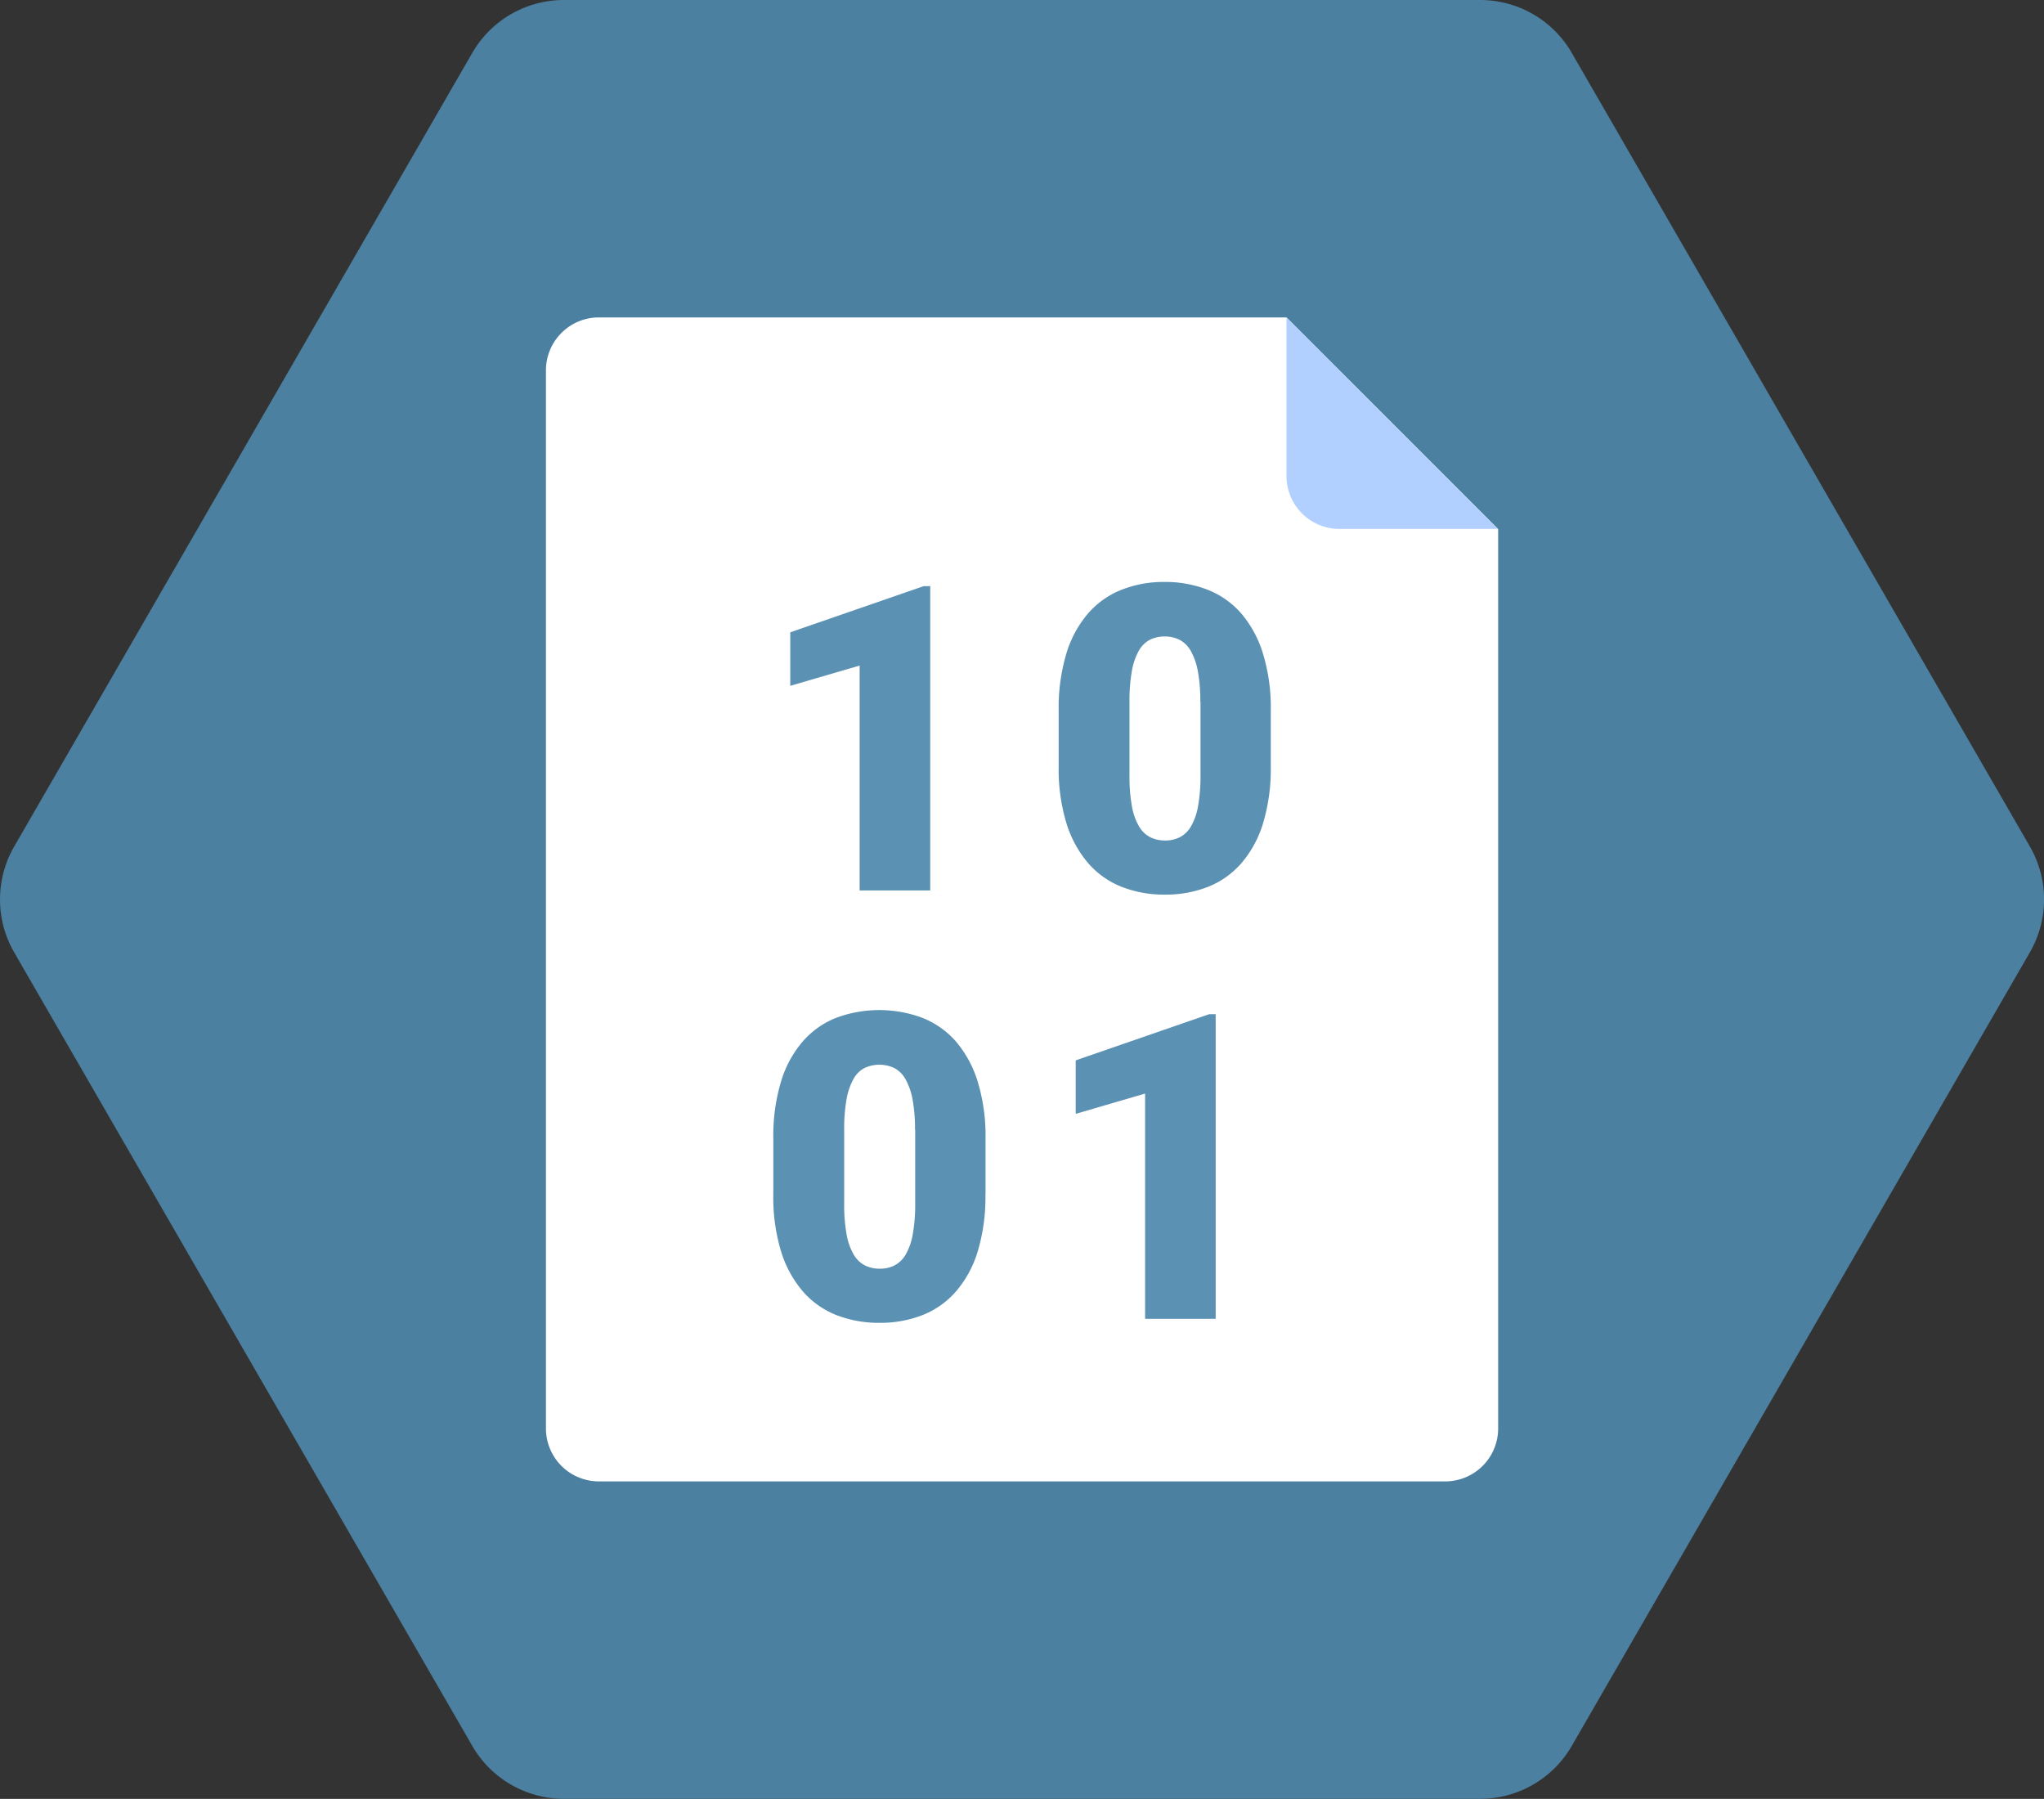
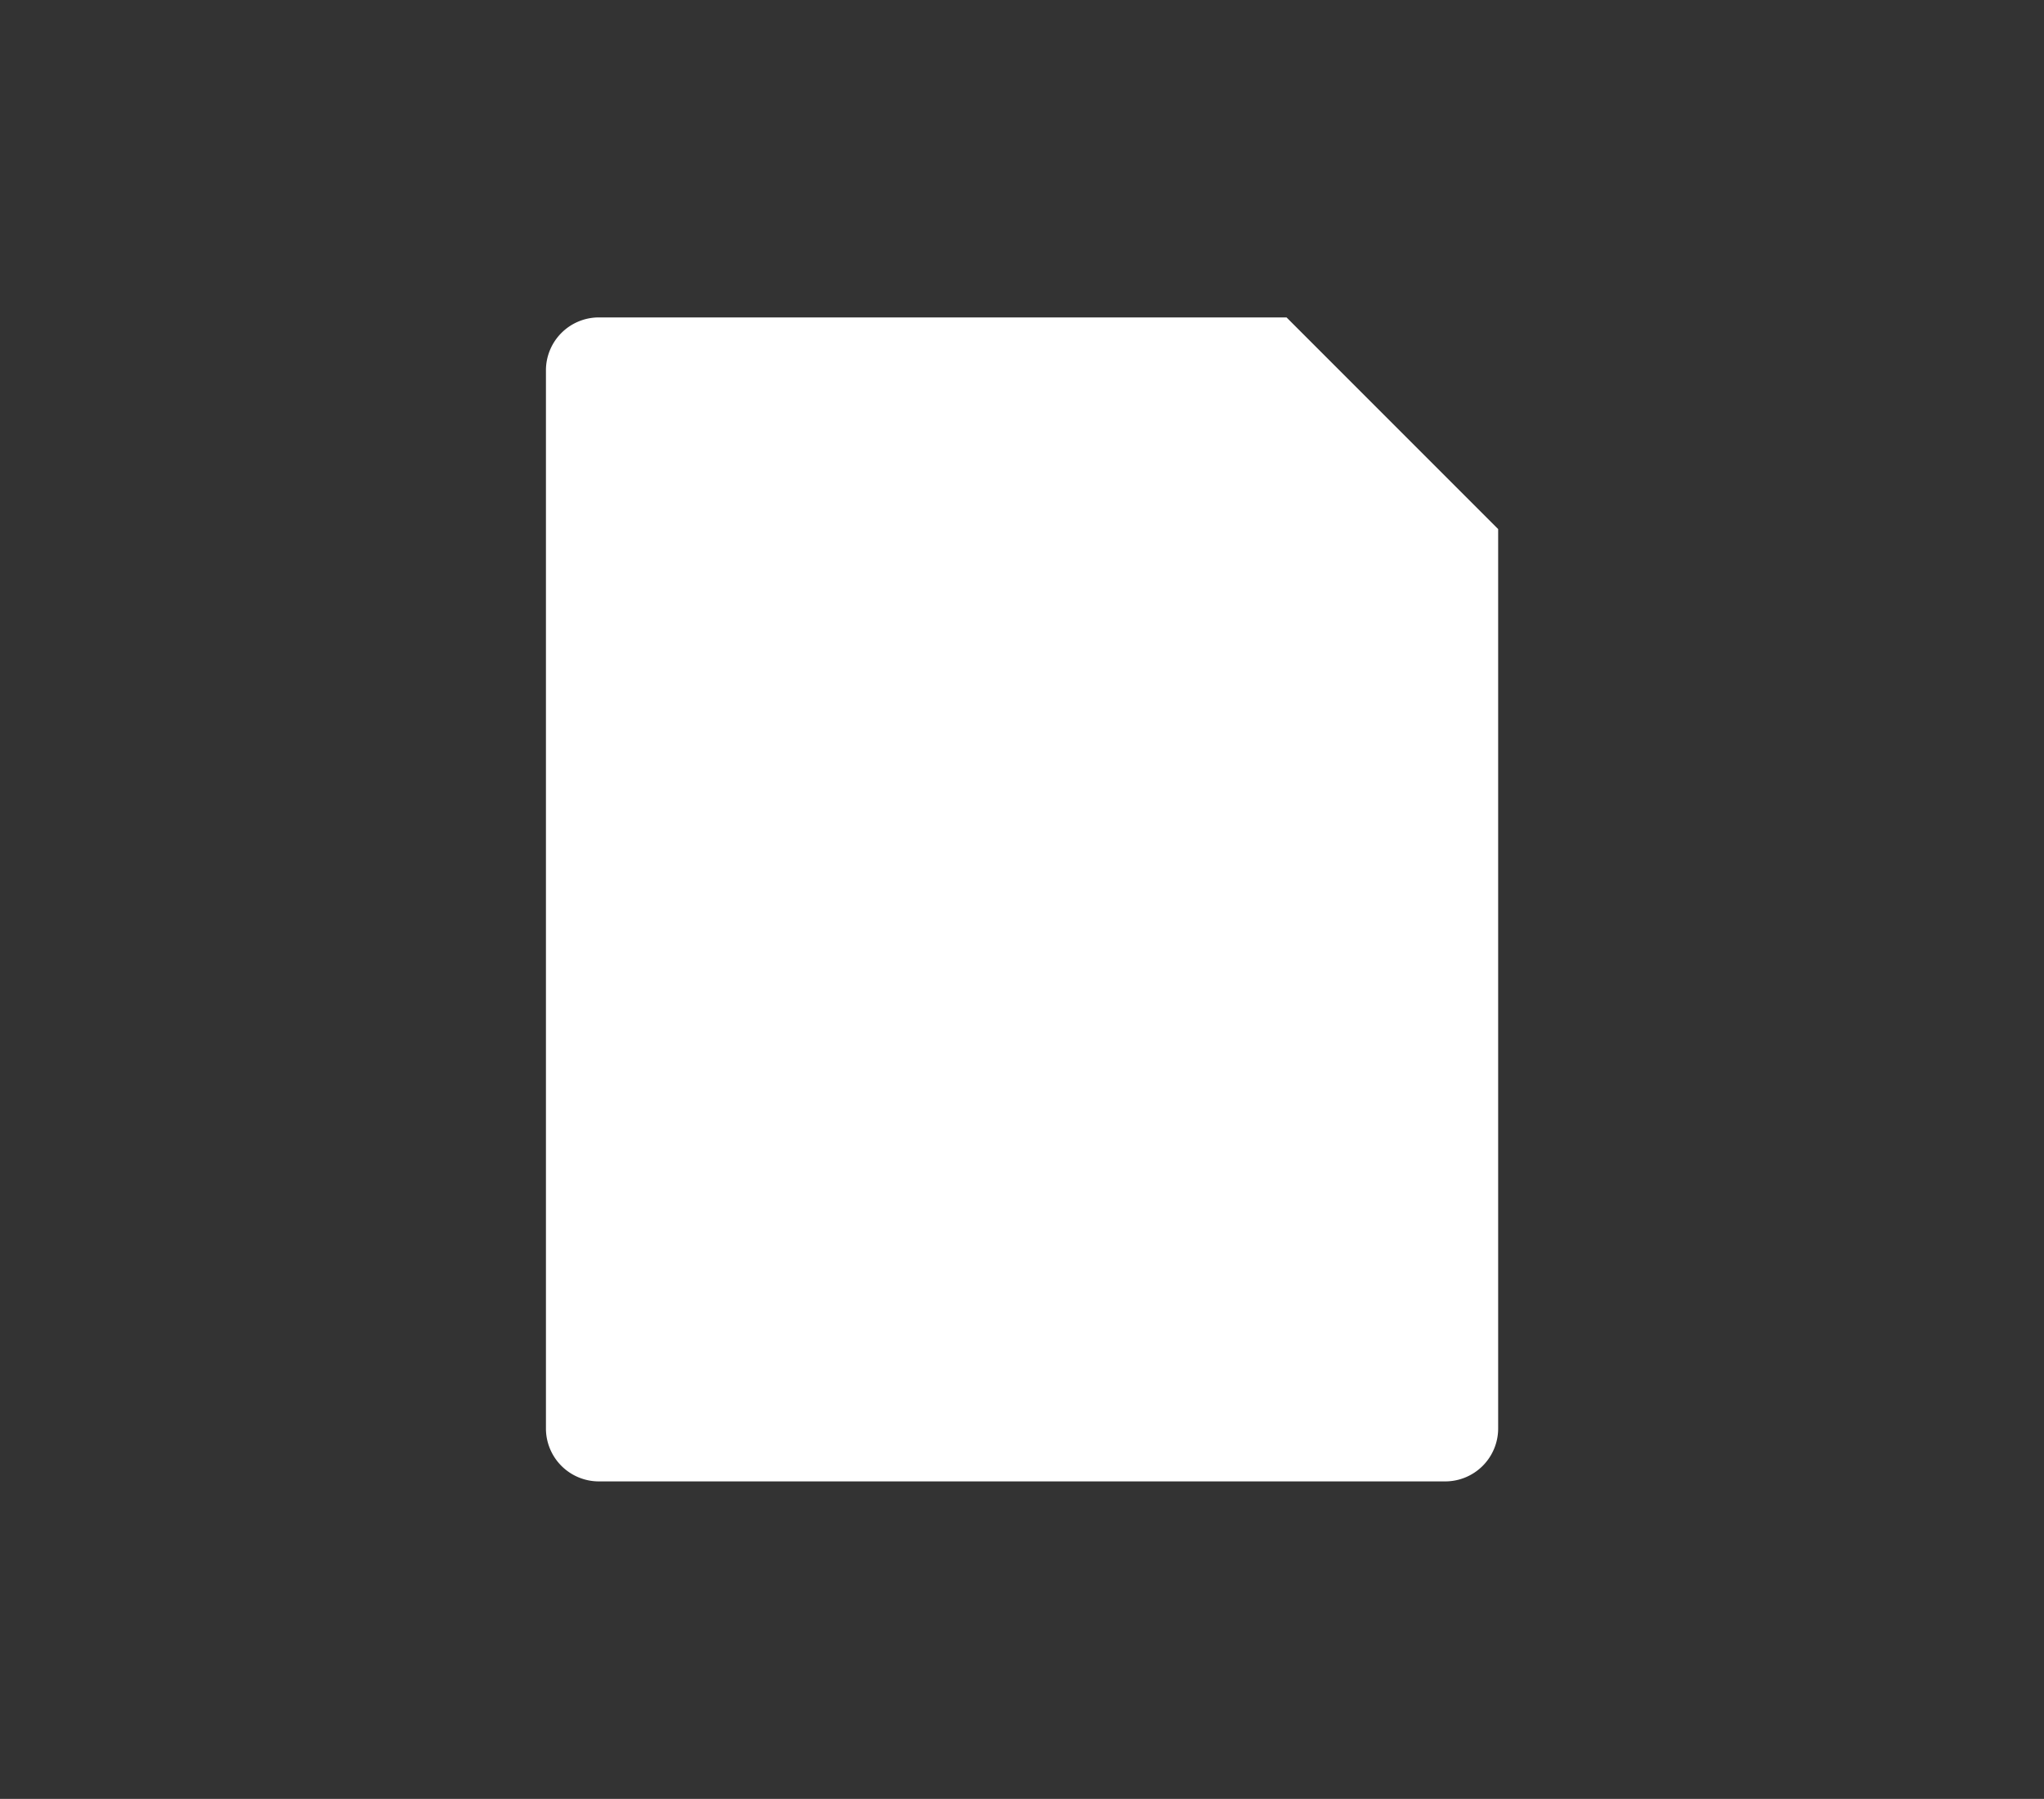
<svg xmlns="http://www.w3.org/2000/svg" width="41.244" height="36.292" viewBox="0 0 41.244 36.292">
  <rect x="0" y="0" width="41.244" height="36.292" fill="#333333" stroke="none" />
  <g id="icons8-azure-storage-blob" transform="translate(-4.68 -7)">
-     <path id="Path_17871" data-name="Path 17871" d="M34.546,7H16.059A2.133,2.133,0,0,0,14.21,8.067L4.966,24.079a2.136,2.136,0,0,0,0,2.135L14.21,42.224a2.135,2.135,0,0,0,1.849,1.067H34.546a2.133,2.133,0,0,0,1.849-1.067l9.244-16.011a2.136,2.136,0,0,0,0-2.135L36.395,8.067A2.133,2.133,0,0,0,34.546,7Z" transform="translate(0 0)" fill="#4b80a1" />
    <path id="Path_17872" data-name="Path 17872" d="M33.146,36.483H16.067A1.068,1.068,0,0,1,15,35.416V14.067A1.068,1.068,0,0,1,16.067,13H29.944l4.27,4.27V35.416A1.068,1.068,0,0,1,33.146,36.483Z" transform="translate(0.696 0.404)" fill="#fff" />
-     <path id="Path_17873" data-name="Path 17873" d="M29,13v3.2a1.068,1.068,0,0,0,1.067,1.067h3.2Z" transform="translate(1.639 0.404)" fill="#b1cfff" />
-     <path id="Path_17874" data-name="Path 17874" d="M22.465,24.224H21.04V19.687l-1.4.409V19.016l2.694-.932h.13v6.14Zm6.871-2.509a3.82,3.82,0,0,1-.156,1.154,2.224,2.224,0,0,1-.439.807,1.743,1.743,0,0,1-.675.476,2.329,2.329,0,0,1-.865.156,2.355,2.355,0,0,1-.871-.156,1.738,1.738,0,0,1-.676-.476,2.26,2.26,0,0,1-.441-.807,3.752,3.752,0,0,1-.157-1.154V20.593a3.813,3.813,0,0,1,.156-1.151,2.217,2.217,0,0,1,.439-.809,1.743,1.743,0,0,1,.675-.476A2.3,2.3,0,0,1,27.193,18a2.339,2.339,0,0,1,.866.156,1.753,1.753,0,0,1,.678.476,2.267,2.267,0,0,1,.44.809,3.741,3.741,0,0,1,.159,1.151Zm-1.422-1.3a3.258,3.258,0,0,0-.05-.618,1.335,1.335,0,0,0-.143-.407.566.566,0,0,0-.226-.223.654.654,0,0,0-.3-.067.662.662,0,0,0-.3.067.546.546,0,0,0-.223.223,1.292,1.292,0,0,0-.139.407,3.369,3.369,0,0,0-.048.618v1.476a3.361,3.361,0,0,0,.048.629,1.227,1.227,0,0,0,.142.407.559.559,0,0,0,.227.222.67.67,0,0,0,.3.067.646.646,0,0,0,.3-.067.563.563,0,0,0,.226-.222,1.252,1.252,0,0,0,.141-.407,3.435,3.435,0,0,0,.049-.629V20.412Zm-4.336,9.939a3.82,3.82,0,0,1-.156,1.154,2.224,2.224,0,0,1-.439.807,1.743,1.743,0,0,1-.675.476,2.329,2.329,0,0,1-.865.156,2.355,2.355,0,0,1-.871-.156,1.738,1.738,0,0,1-.676-.476,2.26,2.26,0,0,1-.441-.807,3.752,3.752,0,0,1-.157-1.154V29.229a3.813,3.813,0,0,1,.156-1.151,2.217,2.217,0,0,1,.439-.809,1.742,1.742,0,0,1,.675-.476,2.491,2.491,0,0,1,1.735,0,1.753,1.753,0,0,1,.678.476,2.267,2.267,0,0,1,.44.809,3.741,3.741,0,0,1,.159,1.151v1.122Zm-1.421-1.3a3.259,3.259,0,0,0-.05-.618,1.335,1.335,0,0,0-.143-.407.566.566,0,0,0-.226-.223.71.71,0,0,0-.6,0,.546.546,0,0,0-.223.223,1.292,1.292,0,0,0-.139.407,3.37,3.37,0,0,0-.048.618v1.476a3.361,3.361,0,0,0,.048.629,1.227,1.227,0,0,0,.142.407.558.558,0,0,0,.227.222.67.67,0,0,0,.3.067.646.646,0,0,0,.3-.067.563.563,0,0,0,.226-.222,1.252,1.252,0,0,0,.141-.407,3.435,3.435,0,0,0,.049-.629V29.048Zm6.065,3.812H26.8V28.322l-1.4.409V27.652l2.694-.932h.13v6.14Z" transform="translate(0.986 0.741)" fill="#5b91b3" />
  </g>
</svg>